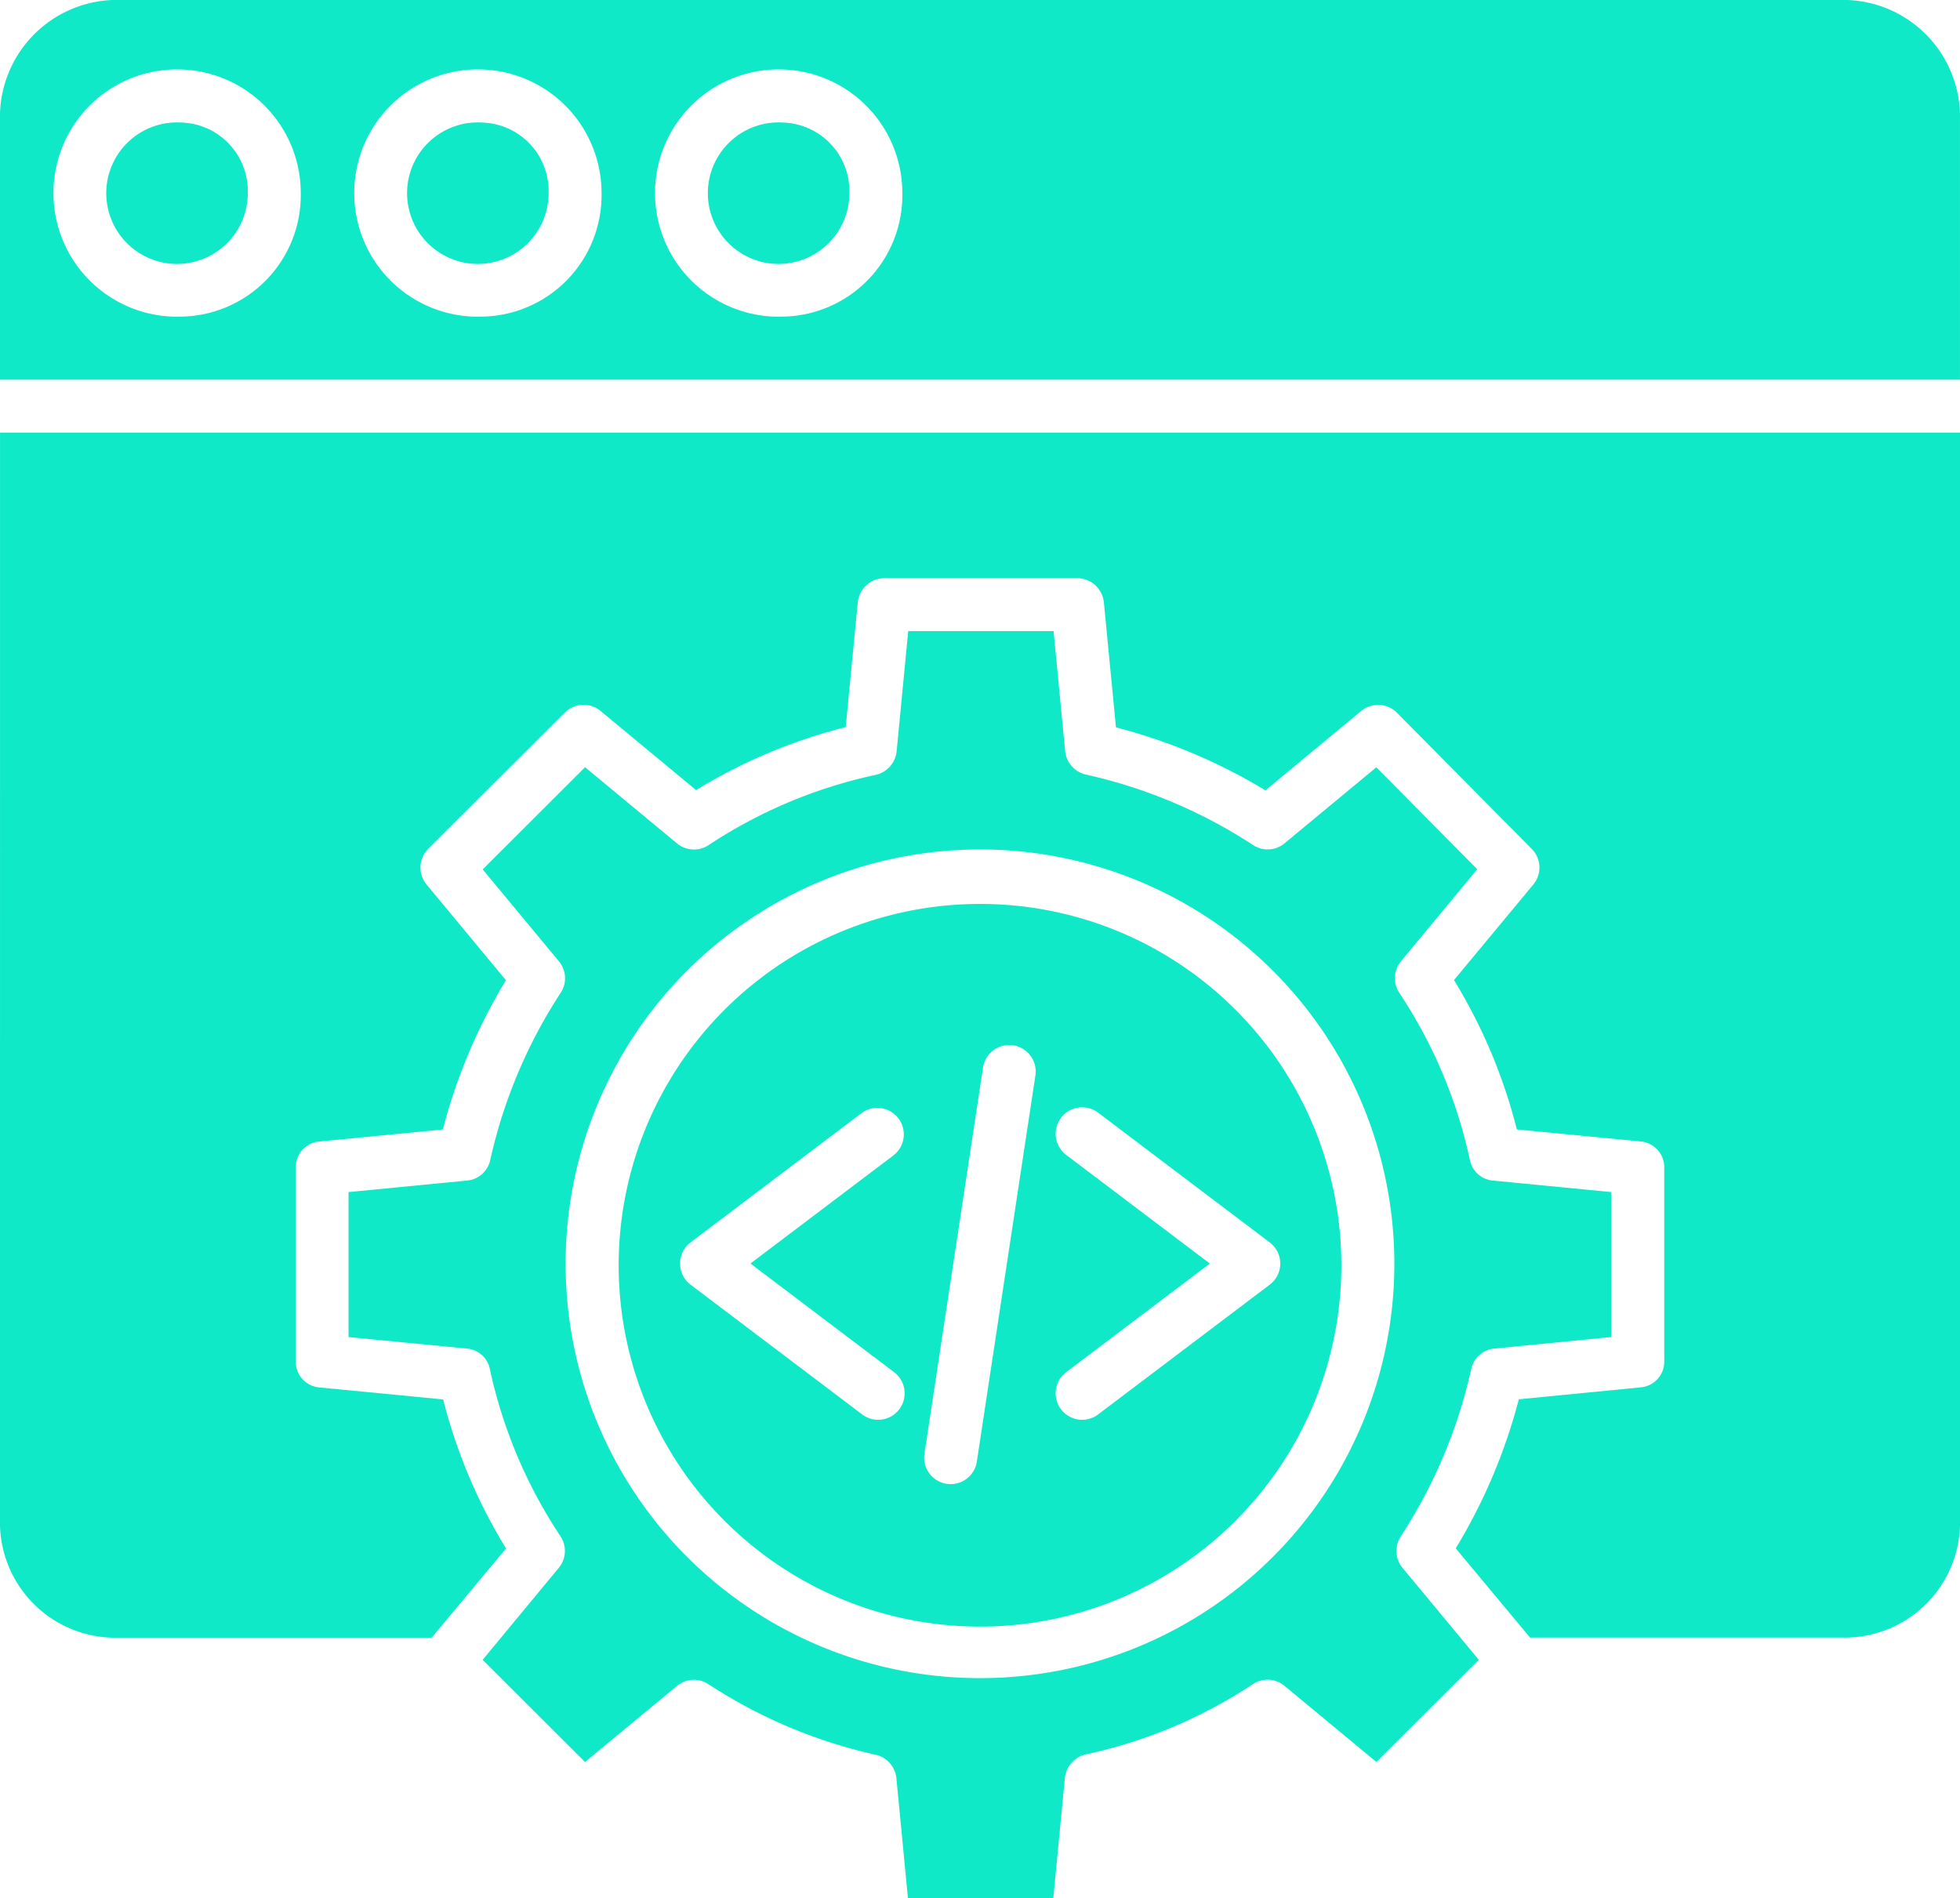
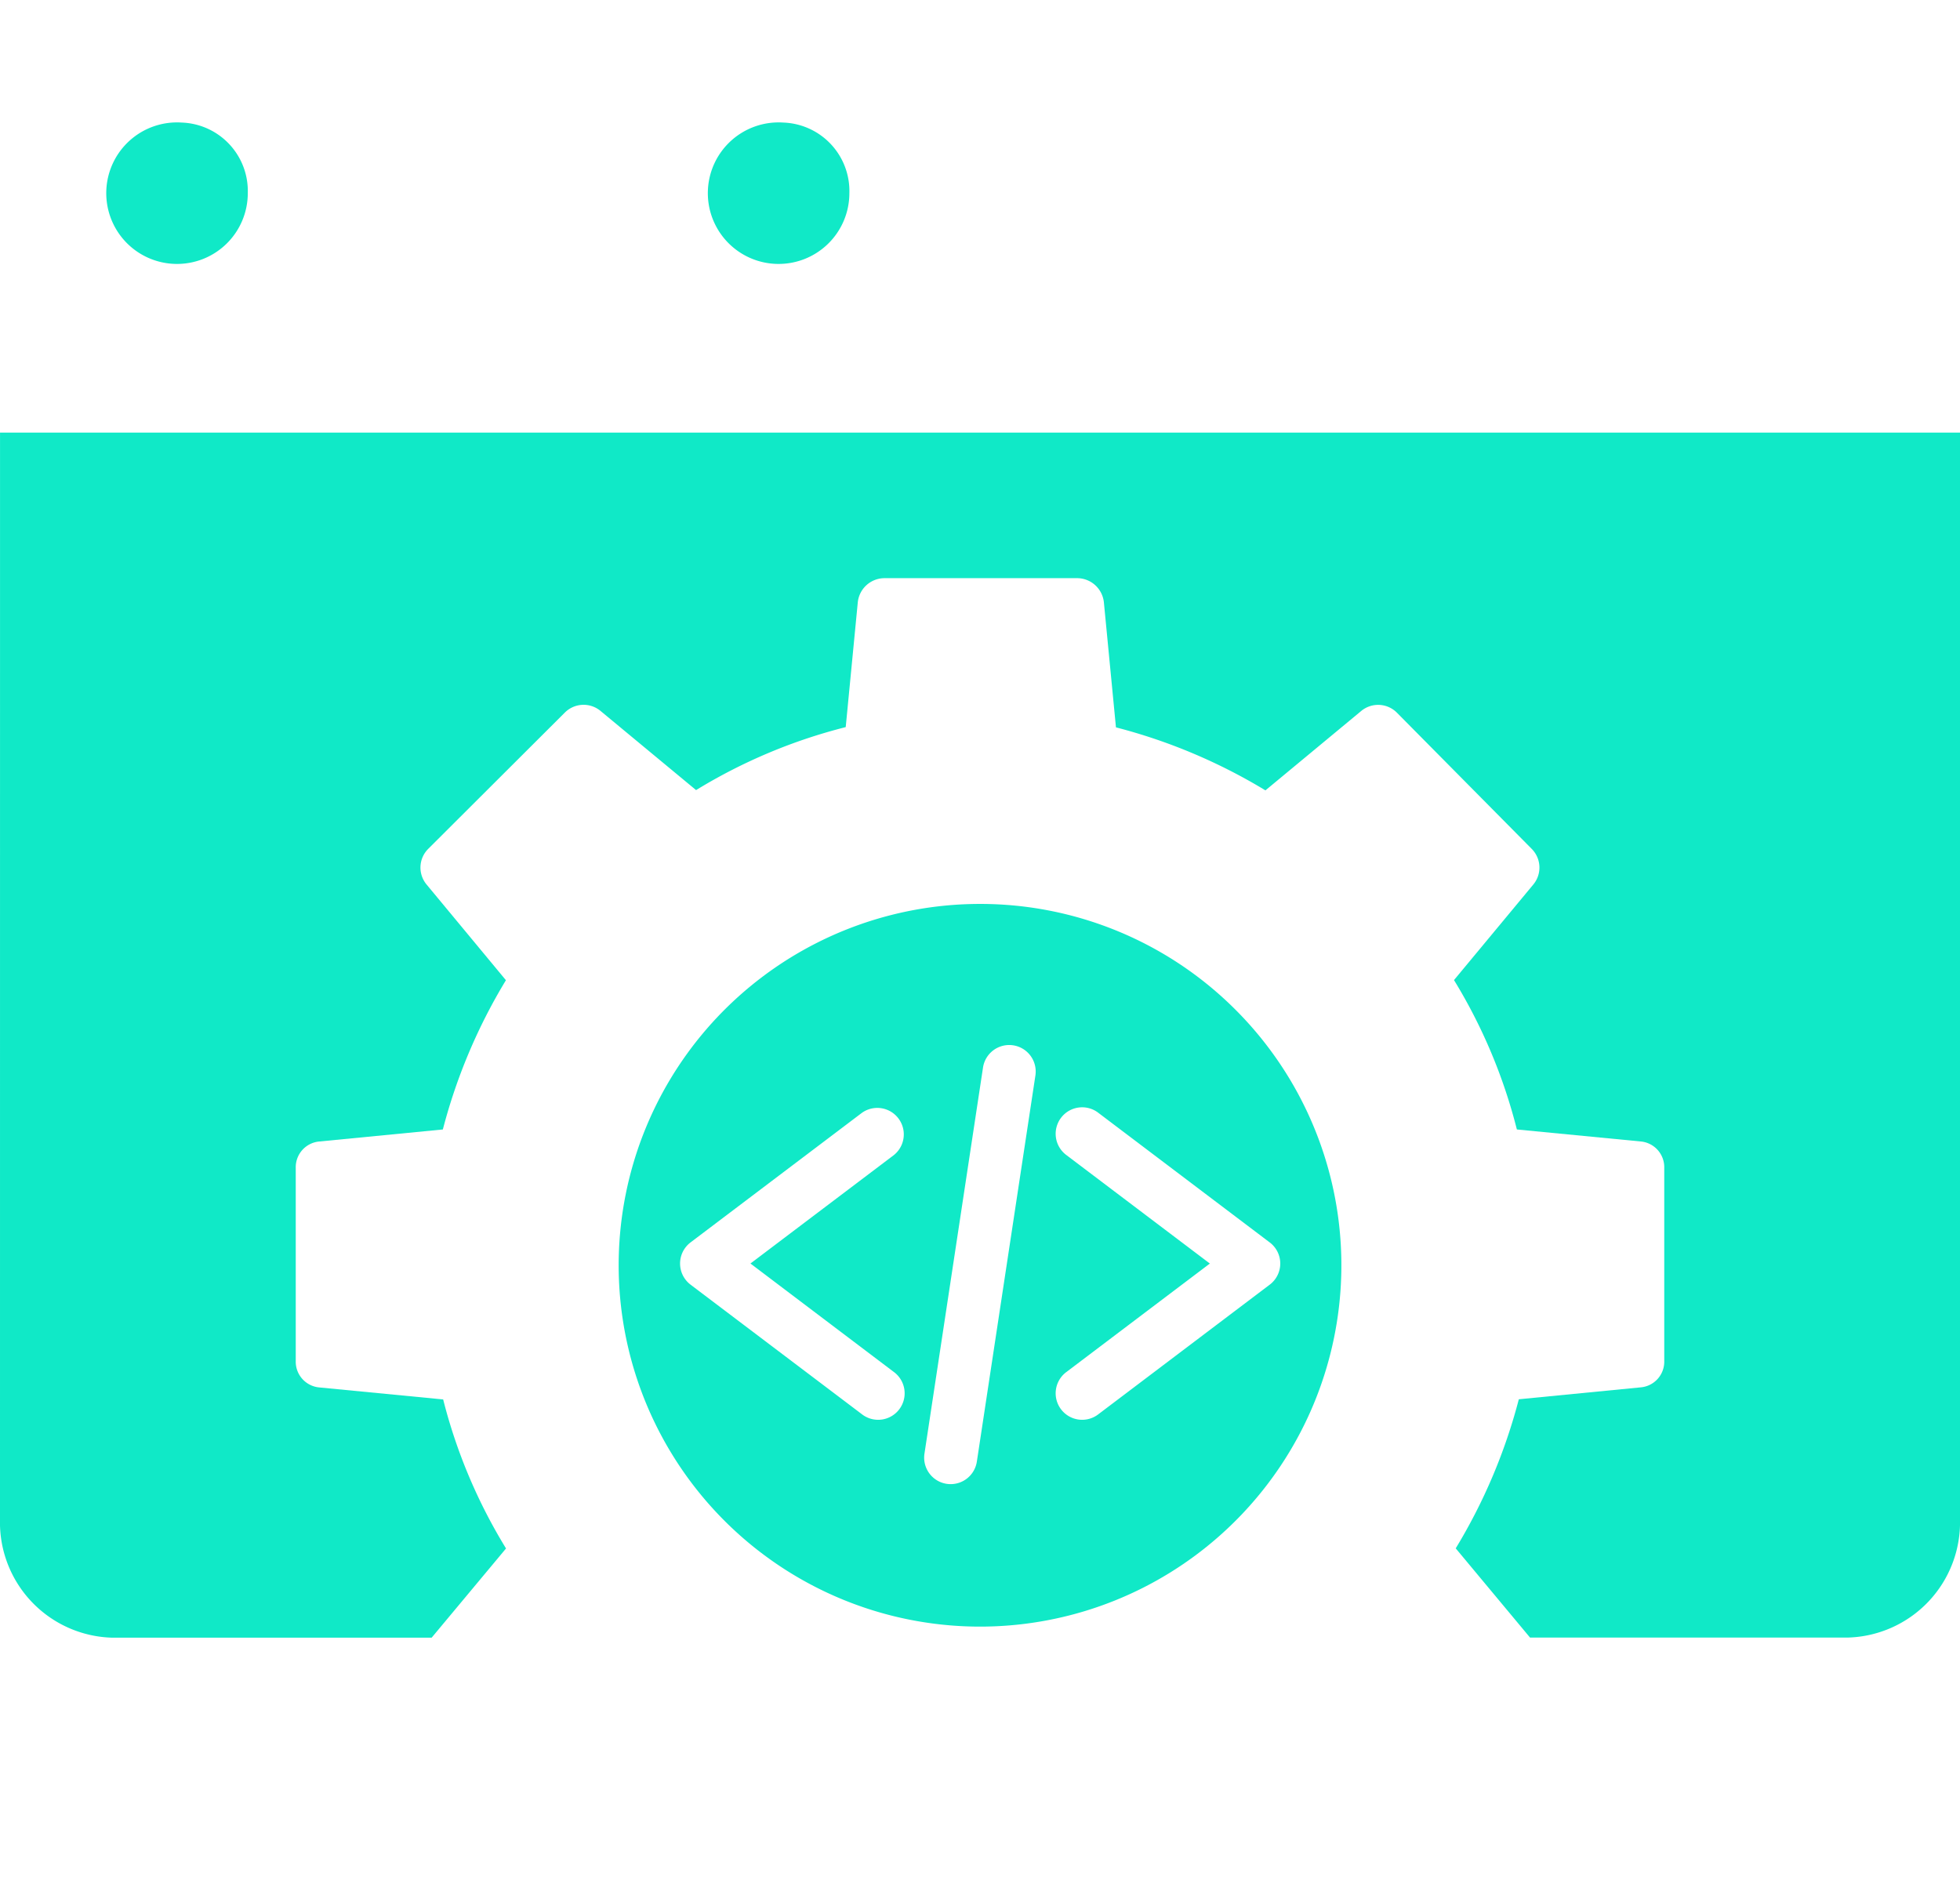
<svg xmlns="http://www.w3.org/2000/svg" width="70.296" height="68.078" viewBox="0 0 70.296 68.078">
  <g id="Group_45918" data-name="Group 45918" transform="translate(-107.188 -44.844)">
    <path id="Path_44348" data-name="Path 44348" d="M107.19,191.007a4.137,4.137,0,0,0,4.029,4.246h11.452l2.668-3.2a19.265,19.265,0,0,1-2.255-5.345l-4.456-.432a.927.927,0,0,1-.831-.946v-6.927a.926.926,0,0,1,.831-.945l4.445-.433a20.061,20.061,0,0,1,2.262-5.353l-2.846-3.433a.949.949,0,0,1,.06-1.279l4.9-4.888a.95.95,0,0,1,1.277-.06l3.429,2.841a19.35,19.35,0,0,1,5.367-2.259l.432-4.466h0a.965.965,0,0,1,.945-.876h6.938a.966.966,0,0,1,.945.876l.432,4.475a19.991,19.991,0,0,1,5.361,2.26l3.436-2.848a.949.949,0,0,1,1.281.063l4.837,4.887a.95.95,0,0,1,.054,1.274l-2.845,3.428h0a19.313,19.313,0,0,1,2.255,5.358l4.456.432h0a.927.927,0,0,1,.83.946v6.928a.924.924,0,0,1-.83.942l-4.386.429h0a20.016,20.016,0,0,1-2.263,5.347l2.665,3.2h11.392a4.137,4.137,0,0,0,4.029-4.246V152.031H107.191Z" transform="translate(-0.002 -91.671)" fill="#10e9c7" />
-     <path id="Path_44349" data-name="Path 44349" d="M231.317,233.714a18.17,18.17,0,0,0,2.529-6,.934.934,0,0,1,.822-.739l4.2-.414v-5.2l-4.26-.414a.92.92,0,0,1-.81-.744,17.487,17.487,0,0,0-2.53-5.987.95.95,0,0,1,.06-1.133l2.735-3.3-3.62-3.657-3.292,2.728a.95.95,0,0,1-1.12.066,18.112,18.112,0,0,0-6-2.532.96.96,0,0,1-.748-.846l-.415-4.3h-5.213l-.415,4.3a.97.97,0,0,1-.746.855,17.488,17.488,0,0,0-6,2.521.951.951,0,0,1-1.13-.061l-3.3-2.733-3.671,3.665,2.733,3.295h0a.95.95,0,0,1,.068,1.124,18.183,18.183,0,0,0-2.53,6,.935.935,0,0,1-.822.74l-4.26.414v5.2l4.26.414h0a.917.917,0,0,1,.81.743,17.487,17.487,0,0,0,2.53,5.987.949.949,0,0,1-.06,1.133l-2.731,3.3,3.672,3.665,3.3-2.731a.949.949,0,0,1,1.12-.065,18.113,18.113,0,0,0,6,2.533.962.962,0,0,1,.748.848l.414,4.3h5.213l.414-4.3h0a.975.975,0,0,1,.746-.859,17.486,17.486,0,0,0,6-2.521.951.951,0,0,1,1.13.061l3.3,2.733,3.671-3.665-2.733-3.295h0a.95.95,0,0,1-.069-1.125Zm-15.083,5.081a14.861,14.861,0,1,1,10.495-4.345A14.834,14.834,0,0,1,216.233,238.794Z" transform="translate(-73.893 -133.762)" fill="#10e9c7" />
    <path id="Path_44350" data-name="Path 44350" d="M138.222,75.215a2.538,2.538,0,1,0,2.369,2.532A2.457,2.457,0,0,0,138.222,75.215Z" transform="translate(-24.516 -25.975)" fill="#10e9c7" />
-     <path id="Path_44351" data-name="Path 44351" d="M212.752,75.215a2.538,2.538,0,1,0,2.369,2.532A2.457,2.457,0,0,0,212.752,75.215Z" transform="translate(-88.257 -25.975)" fill="#10e9c7" />
-     <path id="Path_44352" data-name="Path 44352" d="M173.453,44.844H111.217a4.2,4.2,0,0,0-4.029,4.317v9.3h70.295v-9.3a4.2,4.2,0,0,0-4.03-4.317ZM113.706,56.2a4.435,4.435,0,1,1,4.269-4.432A4.358,4.358,0,0,1,113.706,56.2Zm10.788,0a4.435,4.435,0,1,1,4.269-4.432A4.358,4.358,0,0,1,124.494,56.2Zm10.788,0a4.435,4.435,0,1,1,4.269-4.432,4.358,4.358,0,0,1-4.269,4.432Z" transform="translate(0 0)" fill="#10e9c7" />
    <path id="Path_44353" data-name="Path 44353" d="M287.272,75.215a2.538,2.538,0,1,0,2.369,2.532A2.457,2.457,0,0,0,287.272,75.215Z" transform="translate(-151.99 -25.975)" fill="#10e9c7" />
    <path id="Path_44354" data-name="Path 44354" d="M273.732,268.82a12.96,12.96,0,1,0,9.152,3.788A12.936,12.936,0,0,0,273.732,268.82Zm-3.1,16.783a.95.95,0,1,1-1.146,1.515l-6.14-4.643a.951.951,0,0,1,0-1.515l6.14-4.643a.95.95,0,0,1,1.146,1.515l-5.138,3.885Zm5.082-10.63-2.1,13.849h0a.95.95,0,0,1-1.879-.285l2.1-13.849h0a.95.95,0,0,1,1.879.285Zm8.782,6.745h0a.95.95,0,0,1-.377.757l-6.14,4.643h0a.95.95,0,1,1-1.146-1.515l5.138-3.885-5.138-3.885a.95.95,0,1,1,1.146-1.515l6.14,4.643a.95.95,0,0,1,.377.758Z" transform="translate(-131.391 -191.555)" fill="#10e9c7" />
  </g>
</svg>